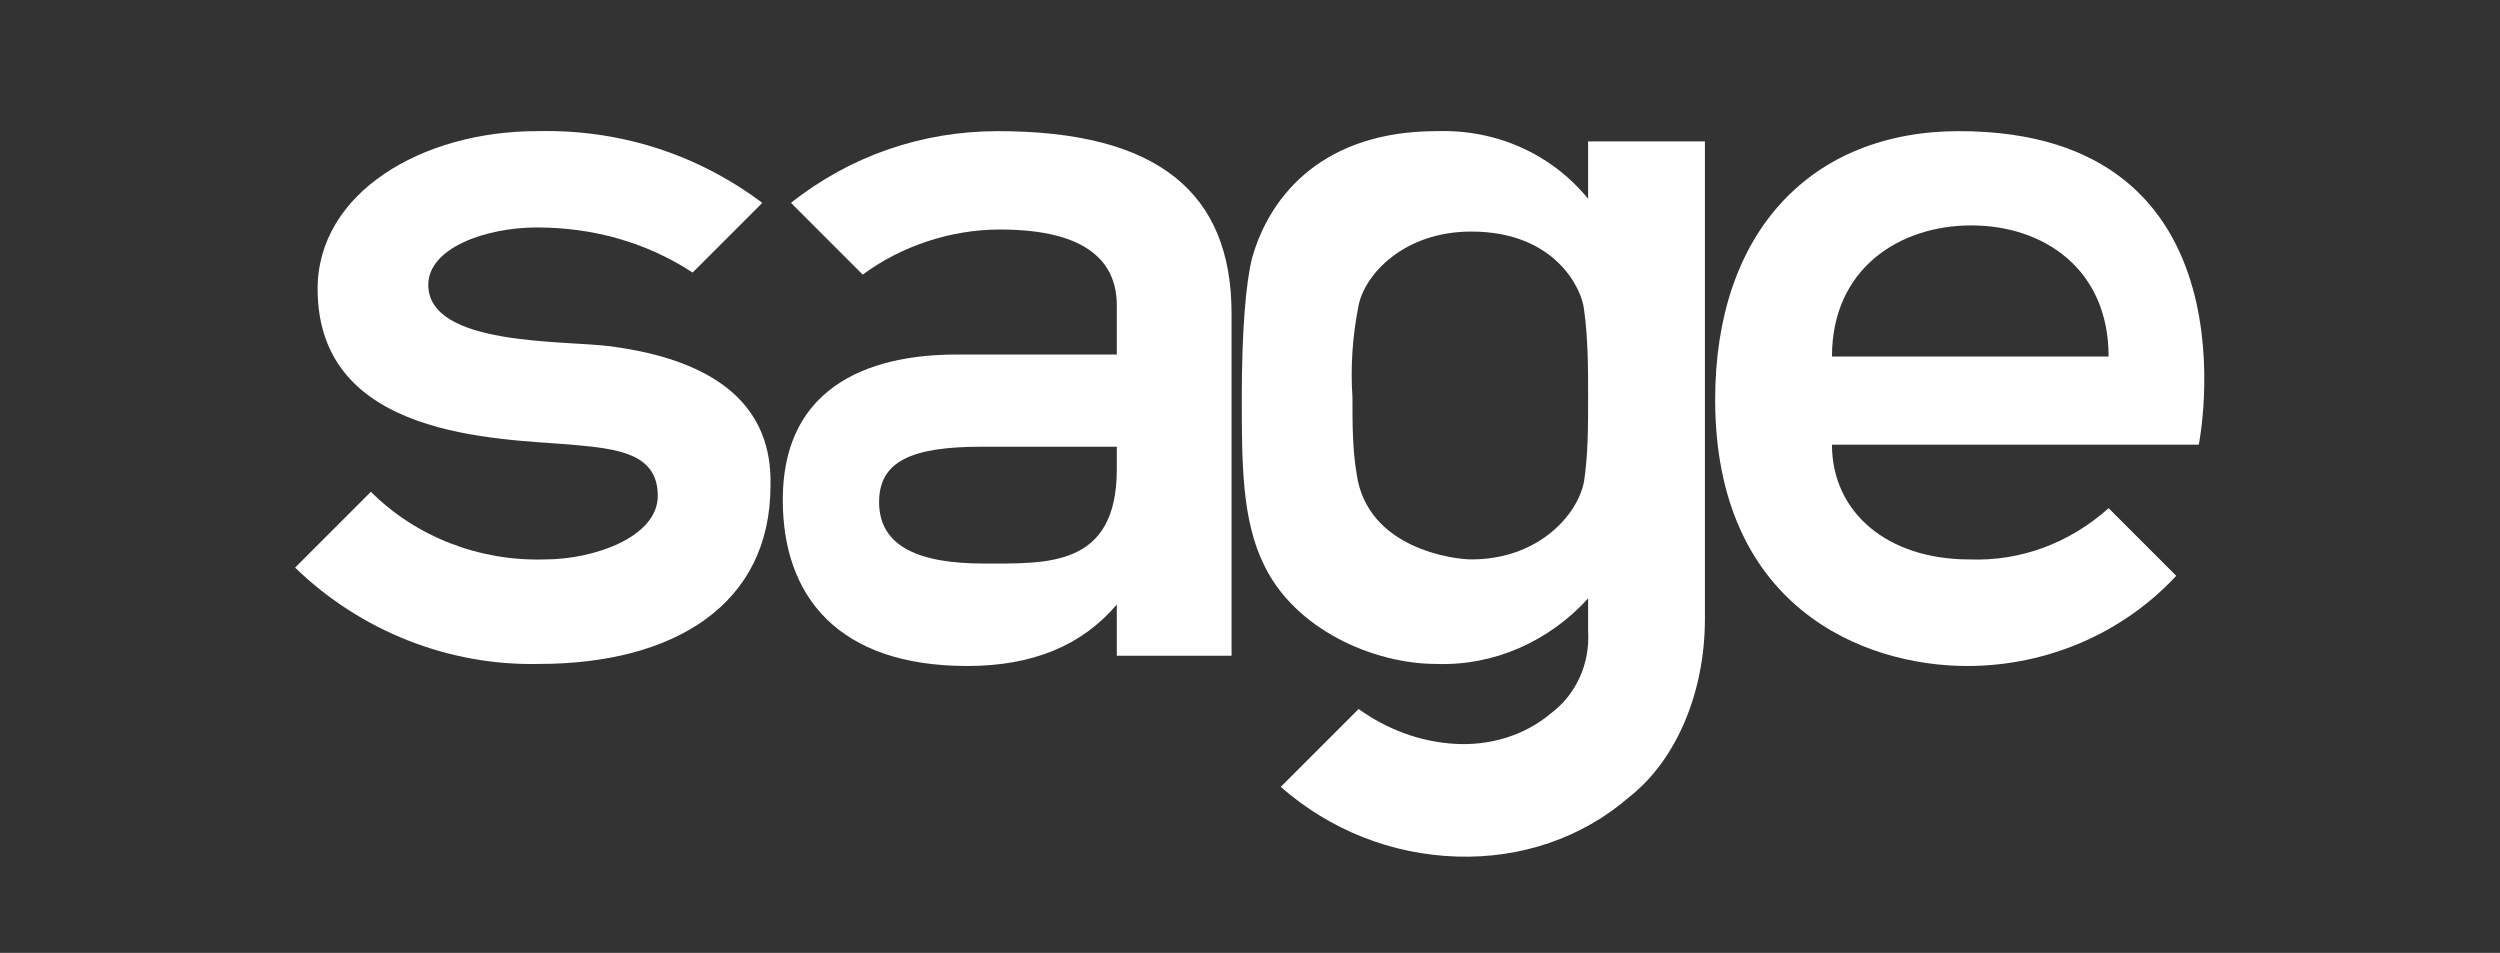
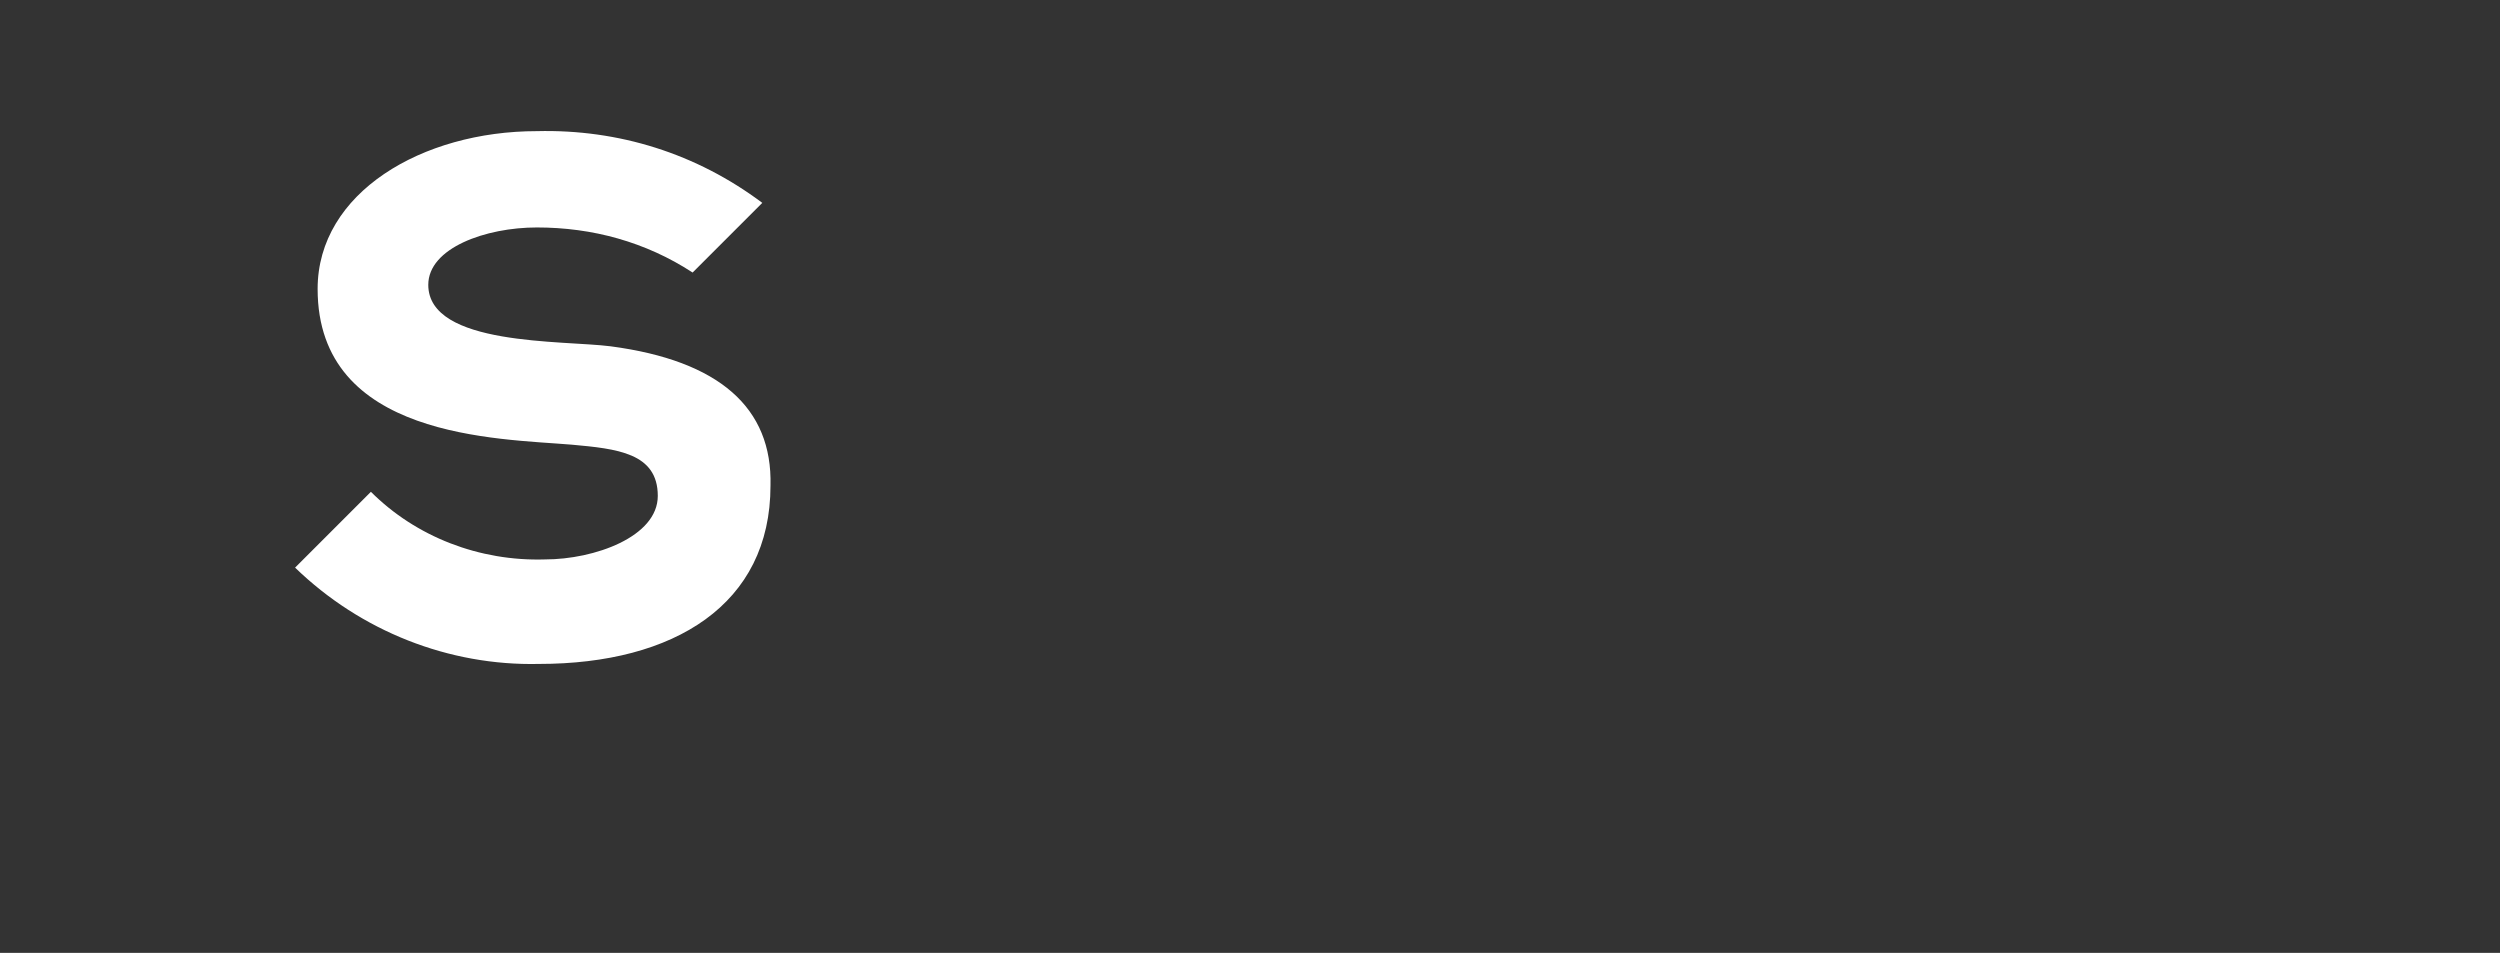
<svg xmlns="http://www.w3.org/2000/svg" version="1.1" id="Group_35" x="0px" y="0px" viewBox="0 0 122 46.5" style="enable-background:new 0 0 122 46.5;" xml:space="preserve">
  <rect x="0" y="0" width="122" height="46.5" fill="#333333" stroke="none" />
  <style type="text/css">
	.st0{fill:#FFFFFF;}
</style>
-   <path id="Path_21" class="st0" d="M95.6,6.4c-7.2,0-11.9,4.9-11.9,13.1c0,10.1,7.2,13,12.3,13c3.9,0,7.6-1.6,10.2-4.4l-3.3-3.3  c-1.9,1.7-4.3,2.6-6.8,2.5c-4,0-6.7-2.3-6.7-5.6h17.9C107.3,21.7,110.4,6.4,95.6,6.4 M89.4,17.4c0-4.3,3.3-6.4,6.8-6.4  c3.5,0,6.7,2.1,6.7,6.4H89.4z" />
  <path id="Path_22" class="st0" d="M29.8,16.9c-2.3-0.3-8.9,0-8.9-3c0-1.8,2.8-2.8,5.3-2.8c2.7,0,5.3,0.7,7.6,2.2l3.4-3.4  c-3.2-2.4-7-3.6-11-3.5c-5.6,0-10.7,3-10.7,7.7c0,7.3,8.8,7.3,12.4,7.6c2.2,0.2,4.2,0.4,4.2,2.5c0,2-3.1,3.1-5.5,3.1  c-3.2,0.1-6.3-1.1-8.5-3.3l-3.7,3.7c3.2,3.1,7.5,4.8,11.9,4.7c6.6,0,11.3-2.9,11.3-8.7C37.7,19.9,35.1,17.6,29.8,16.9" />
-   <path id="Path_23" class="st0" d="M48.7,6.4c-3.7,0-7.2,1.2-10.1,3.5l3.5,3.5c1.9-1.4,4.3-2.2,6.7-2.2c4.4,0,5.7,1.7,5.7,3.7v2.4  h-7.8c-2.9,0-8.5,0.7-8.5,7.1c0,4.7,2.7,8.1,9,8.1c3.2,0,5.6-1,7.3-3V32h5.6V15.3C60.1,9.4,56.5,6.4,48.7,6.4 M54.5,22.9  c0,4.8-3.4,4.6-6.5,4.6c-3.1,0-5.1-0.8-5.1-3c0-2,1.6-2.7,5-2.7h6.6C54.5,21.7,54.5,22.9,54.5,22.9z" />
-   <path id="Path_24" class="st0" d="M77.5,6.9v2.8c-1.8-2.2-4.5-3.4-7.4-3.3c-5.4,0-8.1,3-9,6.2c-0.3,1.2-0.5,3.5-0.5,6.8  c0,3.2,0,6,1.1,8.2c1.5,3.1,5.3,4.8,8.4,4.8c2.8,0.1,5.5-1.1,7.4-3.2v1.6c0.1,1.6-0.6,3.1-1.8,4c-1.3,1.1-3,1.6-4.7,1.5  c-1.7-0.1-3.3-0.7-4.7-1.7l-3.8,3.8c2.4,2.1,5.4,3.3,8.6,3.4c3.1,0.1,6.1-0.9,8.4-2.9c2.3-1.8,3.7-5.1,3.7-8.7V6.9H77.5z M77.5,19.4  c0,1.4,0,2.8-0.2,4.1c-0.3,1.6-2.2,3.8-5.5,3.8c-0.8,0-5.1-0.5-5.6-4.2C66,21.9,66,20.7,66,19.4c-0.1-1.5,0-3,0.3-4.5  c0.3-1.5,2.2-3.6,5.5-3.6c4.1,0,5.4,2.8,5.5,3.8C77.5,16.5,77.5,18,77.5,19.4" />
</svg>